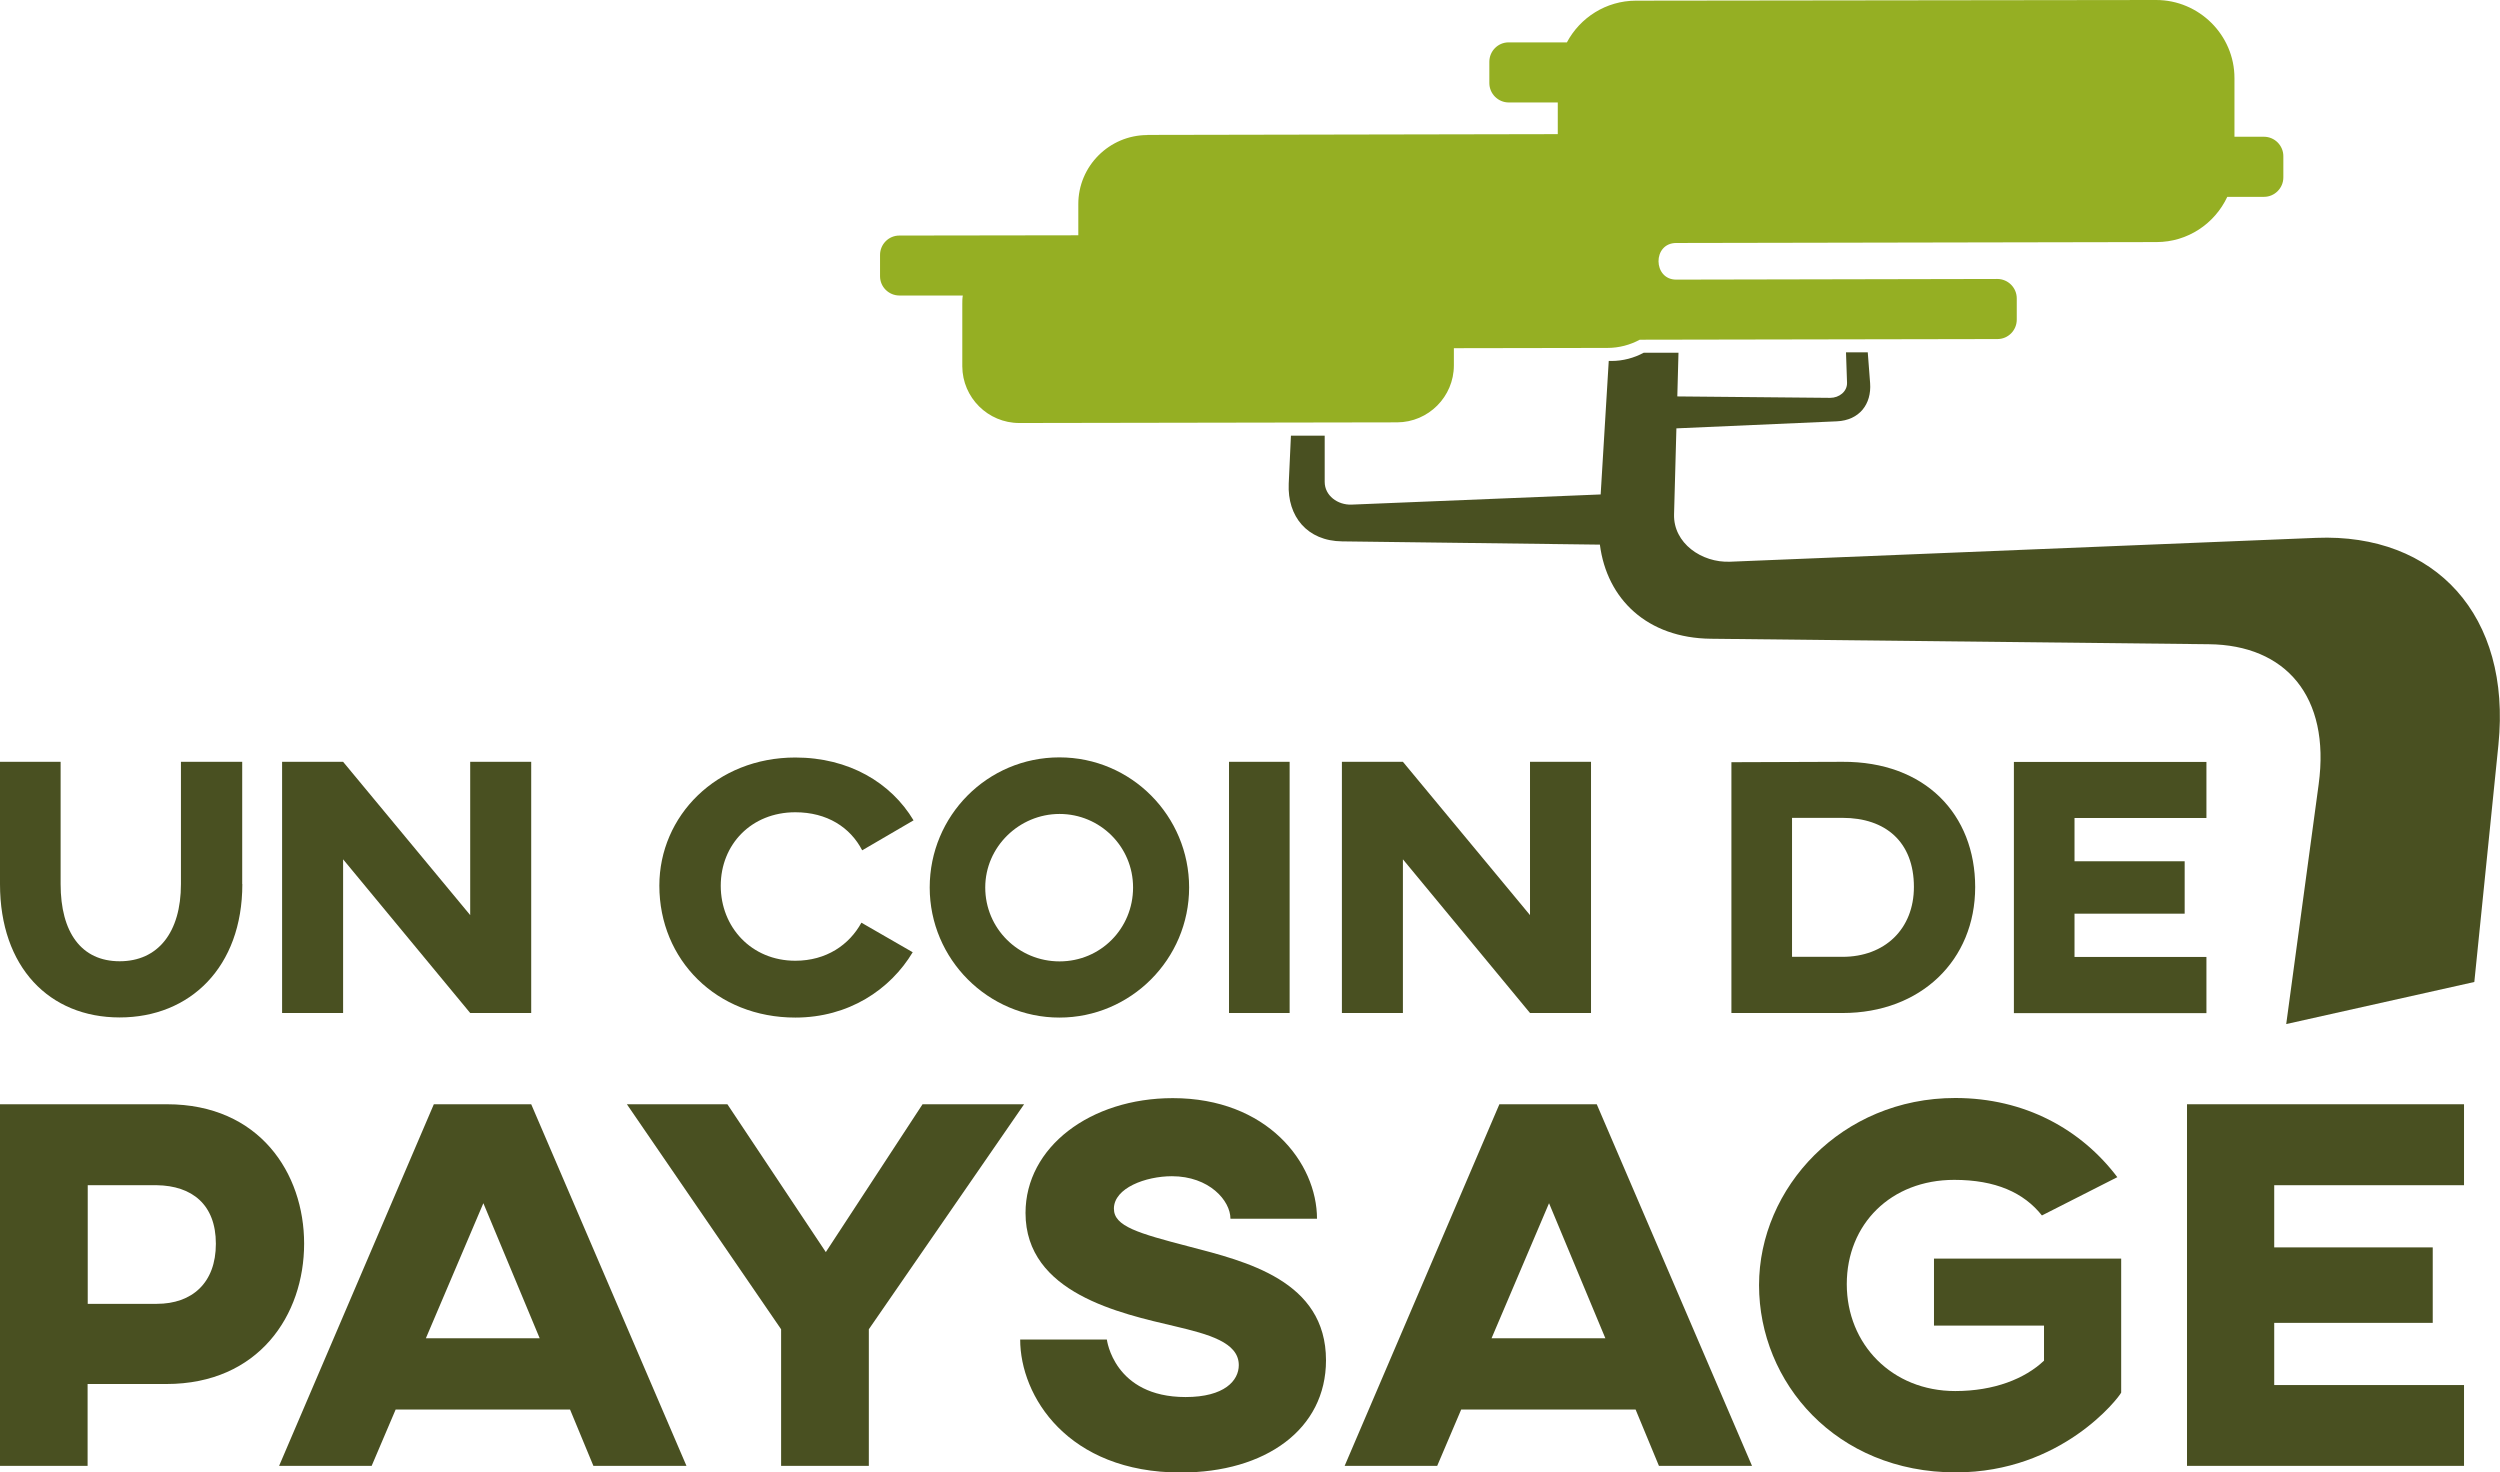
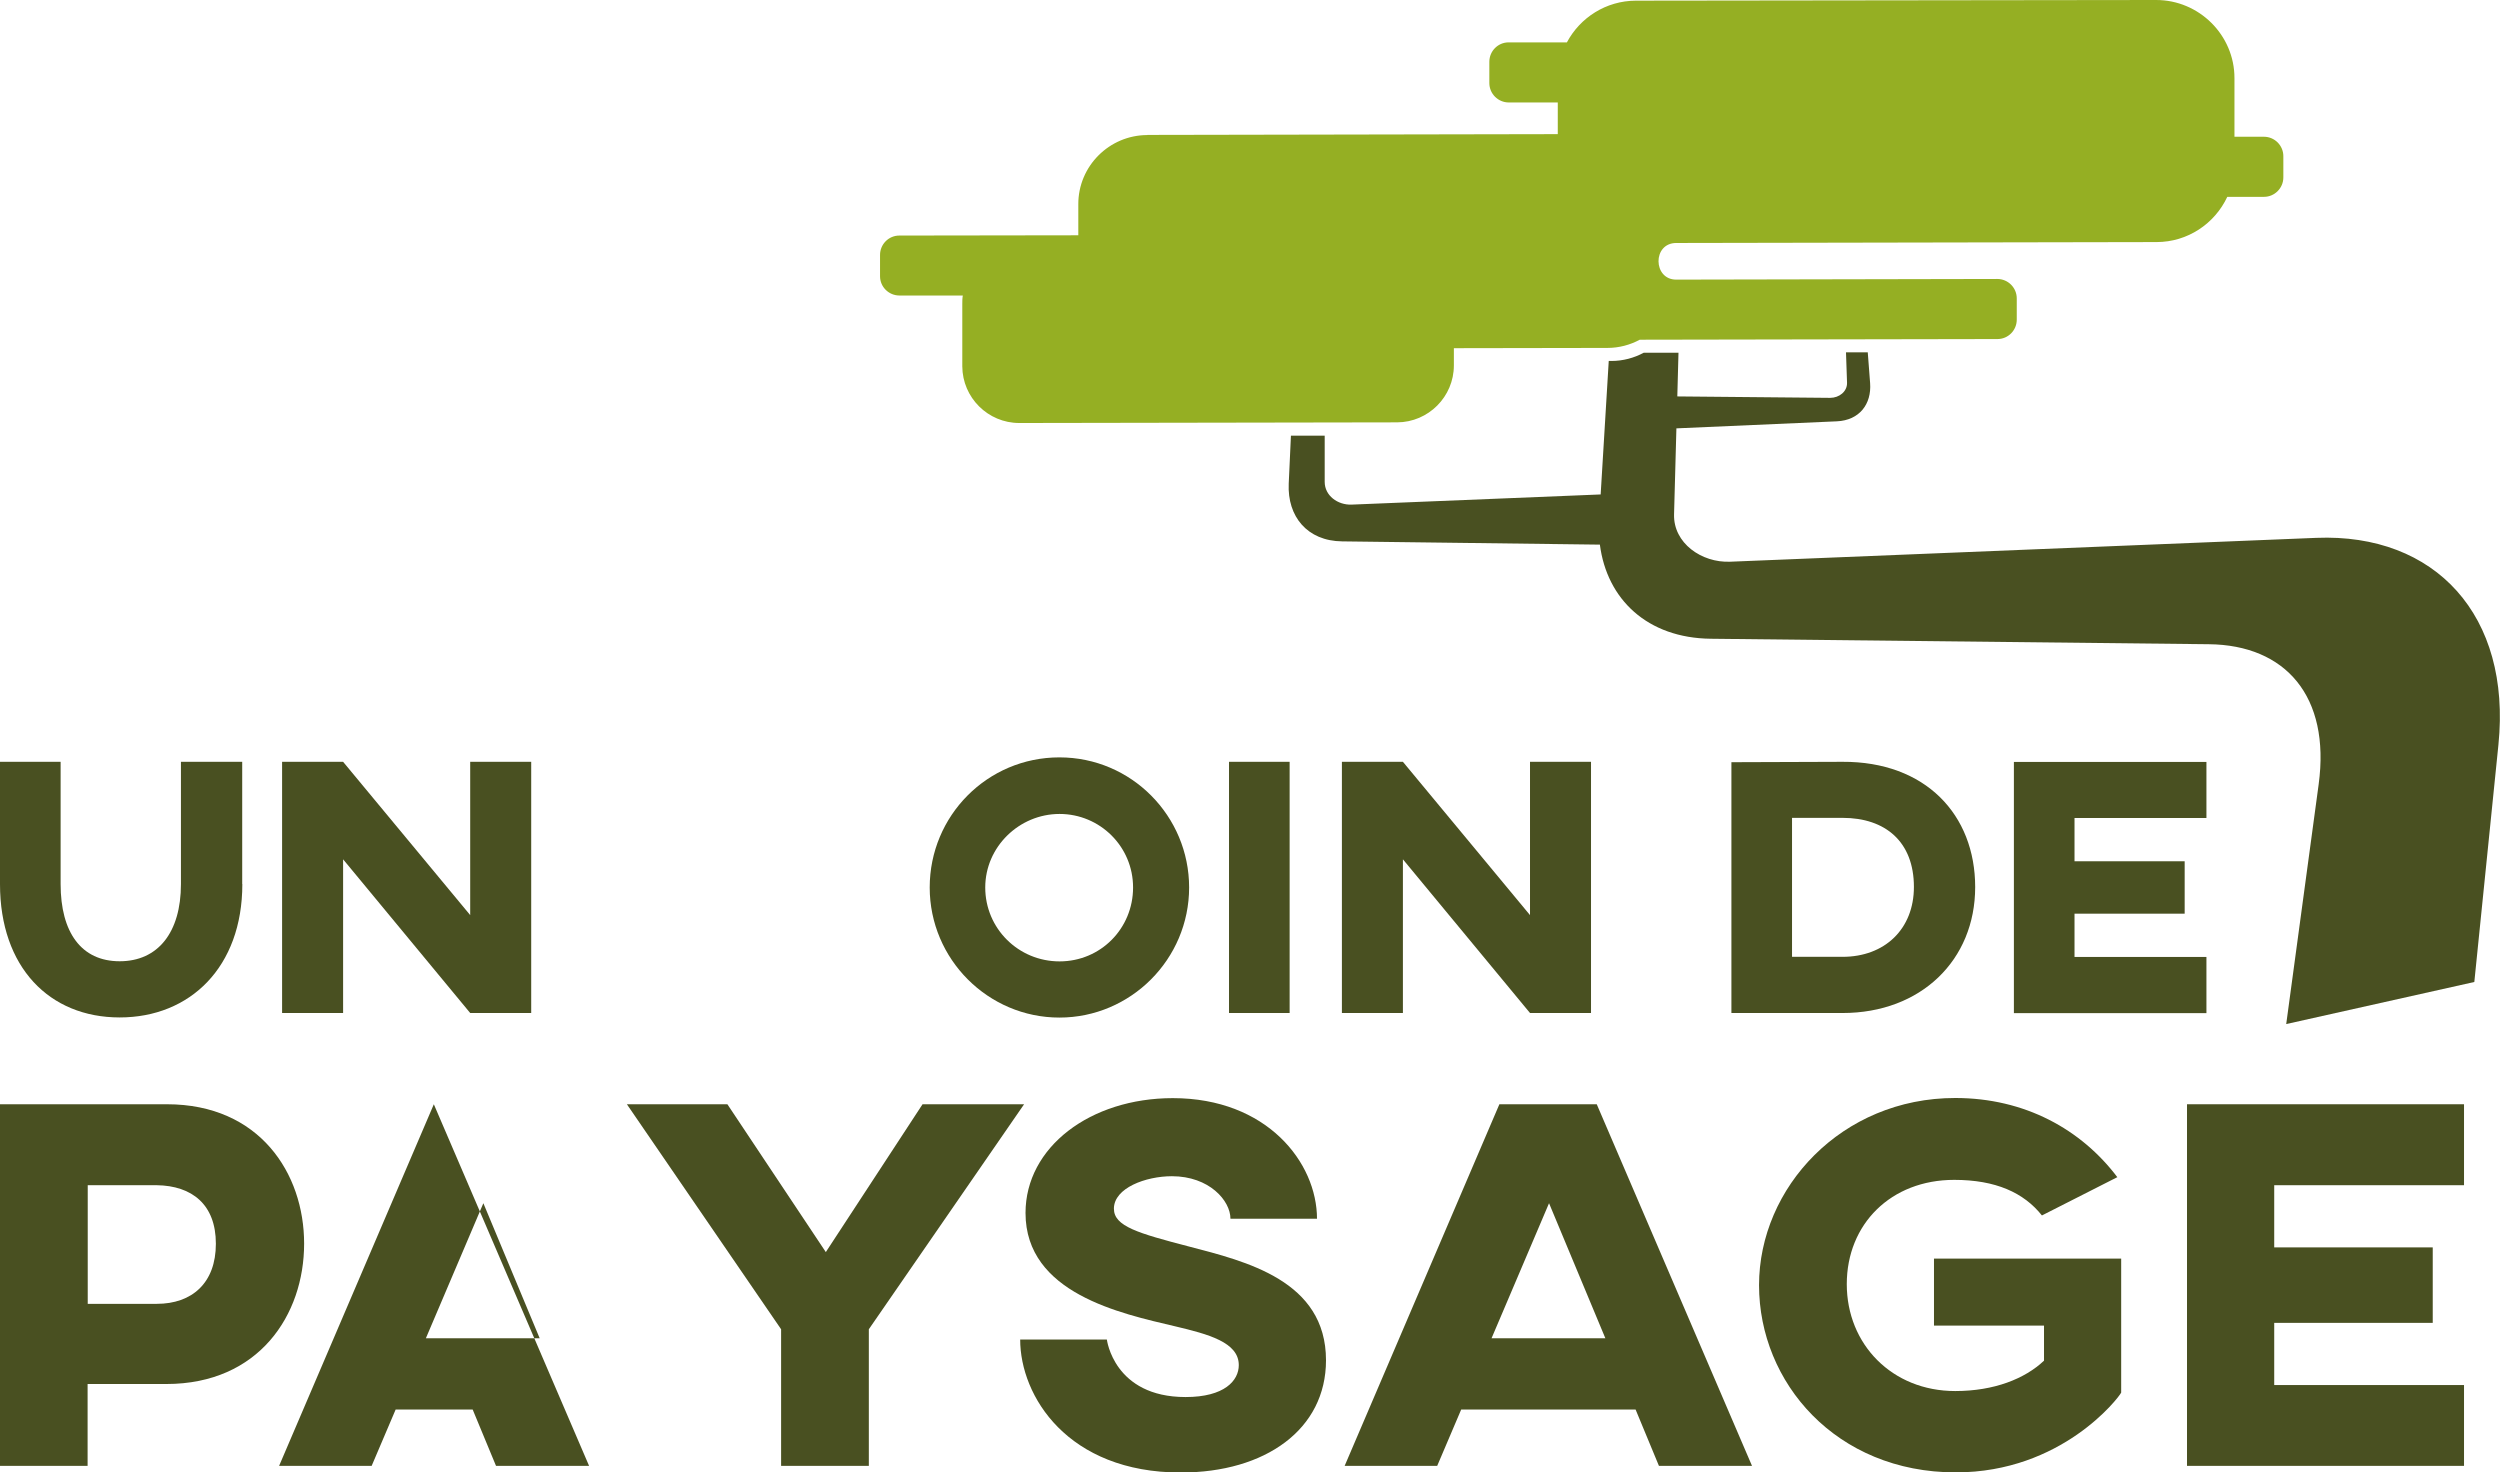
<svg xmlns="http://www.w3.org/2000/svg" id="Calque_2" data-name="Calque 2" viewBox="0 0 191.78 112.95">
  <defs>
    <style>
      .cls-1, .cls-2 {
        fill-rule: evenodd;
      }

      .cls-1, .cls-2, .cls-3 {
        stroke-width: 0px;
      }

      .cls-1, .cls-3 {
        fill: #495021;
      }

      .cls-2 {
        fill: #95af23;
      }
    </style>
  </defs>
  <g id="Calque_1-2" data-name="Calque 1">
    <g>
      <g>
        <g>
          <path class="cls-3" d="M18.59,67.82c0,6.38-4.02,10.23-9.41,10.23s-9.18-3.85-9.18-10.23v-9.38h4.65v9.38c0,3.71,1.59,5.92,4.53,5.92s4.7-2.21,4.7-5.92v-9.38h4.7v9.38Z" />
          <path class="cls-3" d="M40.75,77.71h-4.68l-9.75-11.79v11.79h-4.68v-19.27h4.68l9.75,11.76v-11.76h4.68v19.27Z" />
        </g>
        <g>
-           <path class="cls-3" d="M70.02,73.04c-1.73,2.89-4.93,5.02-9.01,5.02-6.04,0-10.43-4.42-10.43-10.12,0-5.36,4.39-9.83,10.43-9.83,4.11,0,7.34,1.93,9.07,4.82l-3.94,2.3c-.91-1.76-2.69-2.92-5.13-2.92-3.37,0-5.72,2.47-5.72,5.64s2.35,5.75,5.72,5.75c2.38,0,4.14-1.22,5.07-2.92l3.94,2.27Z" />
          <path class="cls-3" d="M91.22,68.08c0,5.5-4.48,9.98-9.95,9.98s-9.95-4.48-9.95-9.98,4.42-9.98,9.95-9.98,9.95,4.51,9.95,9.98ZM75.58,68.08c0,3.15,2.55,5.67,5.7,5.67s5.64-2.52,5.64-5.67-2.55-5.64-5.64-5.64-5.7,2.52-5.7,5.64Z" />
          <path class="cls-3" d="M98.93,77.71h-4.65v-19.27h4.65v19.27Z" />
          <path class="cls-3" d="M122.05,77.71h-4.68l-9.75-11.79v11.79h-4.68v-19.27h4.68l9.75,11.76v-11.76h4.68v19.27Z" />
        </g>
        <g>
          <path class="cls-3" d="M151.52,68.05c0,5.61-4.17,9.66-10.17,9.66h-8.53v-19.24l8.53-.03c6.35-.03,10.17,4.05,10.17,9.61ZM137.47,73.4h3.88c3.23,0,5.47-2.13,5.47-5.36,0-3.46-2.18-5.3-5.47-5.3h-3.88v10.66Z" />
          <path class="cls-3" d="M169.26,58.44v4.31h-10.12v3.32h8.45v4.02h-8.45v3.32h10.12v4.31h-14.77v-19.27h14.77Z" />
        </g>
        <g>
          <path class="cls-3" d="M23.33,95.4c0,5.47-3.47,10.77-10.57,10.77h-6.04v6.28H0v-27.74h12.81c7.1,0,10.52,5.3,10.52,10.69ZM6.73,90.92v9.1h5.3c2.69,0,4.53-1.59,4.53-4.61s-1.84-4.45-4.53-4.49h-5.3Z" />
-           <path class="cls-3" d="M43.73,108.13h-13.38l-1.84,4.32h-7.1l11.87-27.74h7.47l11.91,27.74h-7.14l-1.79-4.32ZM41.4,102.66l-4.32-10.36-4.41,10.36h8.73Z" />
+           <path class="cls-3" d="M43.73,108.13h-13.38l-1.84,4.32h-7.1l11.87-27.74l11.91,27.74h-7.14l-1.79-4.32ZM41.4,102.66l-4.32-10.36-4.41,10.36h8.73Z" />
          <path class="cls-3" d="M66.65,101.97v10.48h-6.73v-10.48l-11.83-17.26h7.71l7.55,11.34,7.42-11.34h7.79l-11.91,17.26Z" />
          <path class="cls-3" d="M101.04,93.49h-6.65c0-1.39-1.63-3.26-4.49-3.26-2,0-4.45.9-4.45,2.49,0,1.35,1.84,1.88,5.75,2.9,4.37,1.14,10.52,2.61,10.52,8.73,0,5.3-4.65,8.61-11.14,8.61-8.69,0-12.32-5.87-12.32-10.2h6.65s.53,4.41,6.04,4.41c2.98,0,4.08-1.26,4.08-2.45,0-1.75-2.33-2.37-4.9-2.98-4.16-.98-11.46-2.53-11.46-8.69,0-5.06,4.98-8.81,11.3-8.81,7.22,0,11.06,4.94,11.06,9.26Z" />
          <path class="cls-3" d="M125.47,108.13h-13.38l-1.84,4.32h-7.1l11.87-27.74h7.47l11.91,27.74h-7.14l-1.79-4.32ZM123.15,102.66l-4.32-10.36-4.41,10.36h8.73Z" />
          <path class="cls-3" d="M162.43,90.3l-5.79,2.94c-1.39-1.75-3.55-2.73-6.73-2.73-4.85,0-8.24,3.39-8.24,8s3.47,8.2,8.32,8.2c2.98,0,5.34-.94,6.81-2.33v-2.69h-8.44v-5.14h14.36v10.28c-.2.41-4.57,6.12-12.69,6.12-9.18,0-15.09-6.89-15.09-14.36s6.32-14.36,15.05-14.36c5.34,0,9.67,2.41,12.44,6.08Z" />
          <path class="cls-3" d="M189.02,84.72v6.2h-14.56v4.77h12.16v5.79h-12.16v4.77h14.56v6.2h-21.25v-27.74h21.25Z" />
        </g>
      </g>
      <g>
        <path class="cls-1" d="M175.38,78.56l2.49-18.4c.91-6.74-2.54-10.68-8.42-10.74l-38.2-.42c-4.88-.05-7.98-3.03-8.52-7.22l-19.77-.25c-2.69-.03-4.21-1.92-4.1-4.42l.17-3.69h2.59s0,3.55,0,3.55c0,1.05,1,1.78,2.06,1.74l19.11-.78.62-10.24h.2c.89,0,1.74-.23,2.48-.63h2.67s-.09,3.35-.09,3.35l11.73.11c.68,0,1.31-.48,1.29-1.16l-.08-2.33h1.67s.18,2.36.18,2.36c.12,1.61-.82,2.85-2.55,2.93l-12.31.54-.18,6.6c-.06,2.2,2.11,3.72,4.3,3.63l44.96-1.83c9.14-.37,14.98,5.96,13.98,15.86l-1.85,18.21-14.44,3.23Z" />
        <path class="cls-2" d="M88.02,10.35l31.48-.06v-2.43s-3.76,0-3.76,0c-.82,0-1.49-.67-1.49-1.49v-1.63c0-.82.66-1.49,1.48-1.49h4.47c1.01-1.9,3-3.19,5.29-3.2L165.4,0c3.3,0,6.01,2.69,6.01,5.99v4.5s2.26,0,2.26,0c.82,0,1.49.67,1.49,1.49v1.63c0,.82-.67,1.49-1.48,1.49h-2.82c-.96,2.05-3.03,3.47-5.43,3.47l-36.84.07c-1.84,0-1.79,2.82,0,2.81l24.63-.05c.82,0,1.49.67,1.49,1.49v1.63c0,.82-.66,1.49-1.48,1.49l-27.44.05c-.74.4-1.59.63-2.48.63l-11.78.02v1.32c0,2.4-1.95,4.36-4.35,4.37l-28.99.05c-2.4,0-4.36-1.95-4.37-4.35v-4.76c0-.23,0-.45.04-.67h-4.86c-.82,0-1.49-.66-1.49-1.48v-1.63c0-.82.66-1.49,1.48-1.49l13.73-.02v-2.38c-.01-2.92,2.37-5.3,5.29-5.31Z" />
      </g>
    </g>
  </g>
</svg>